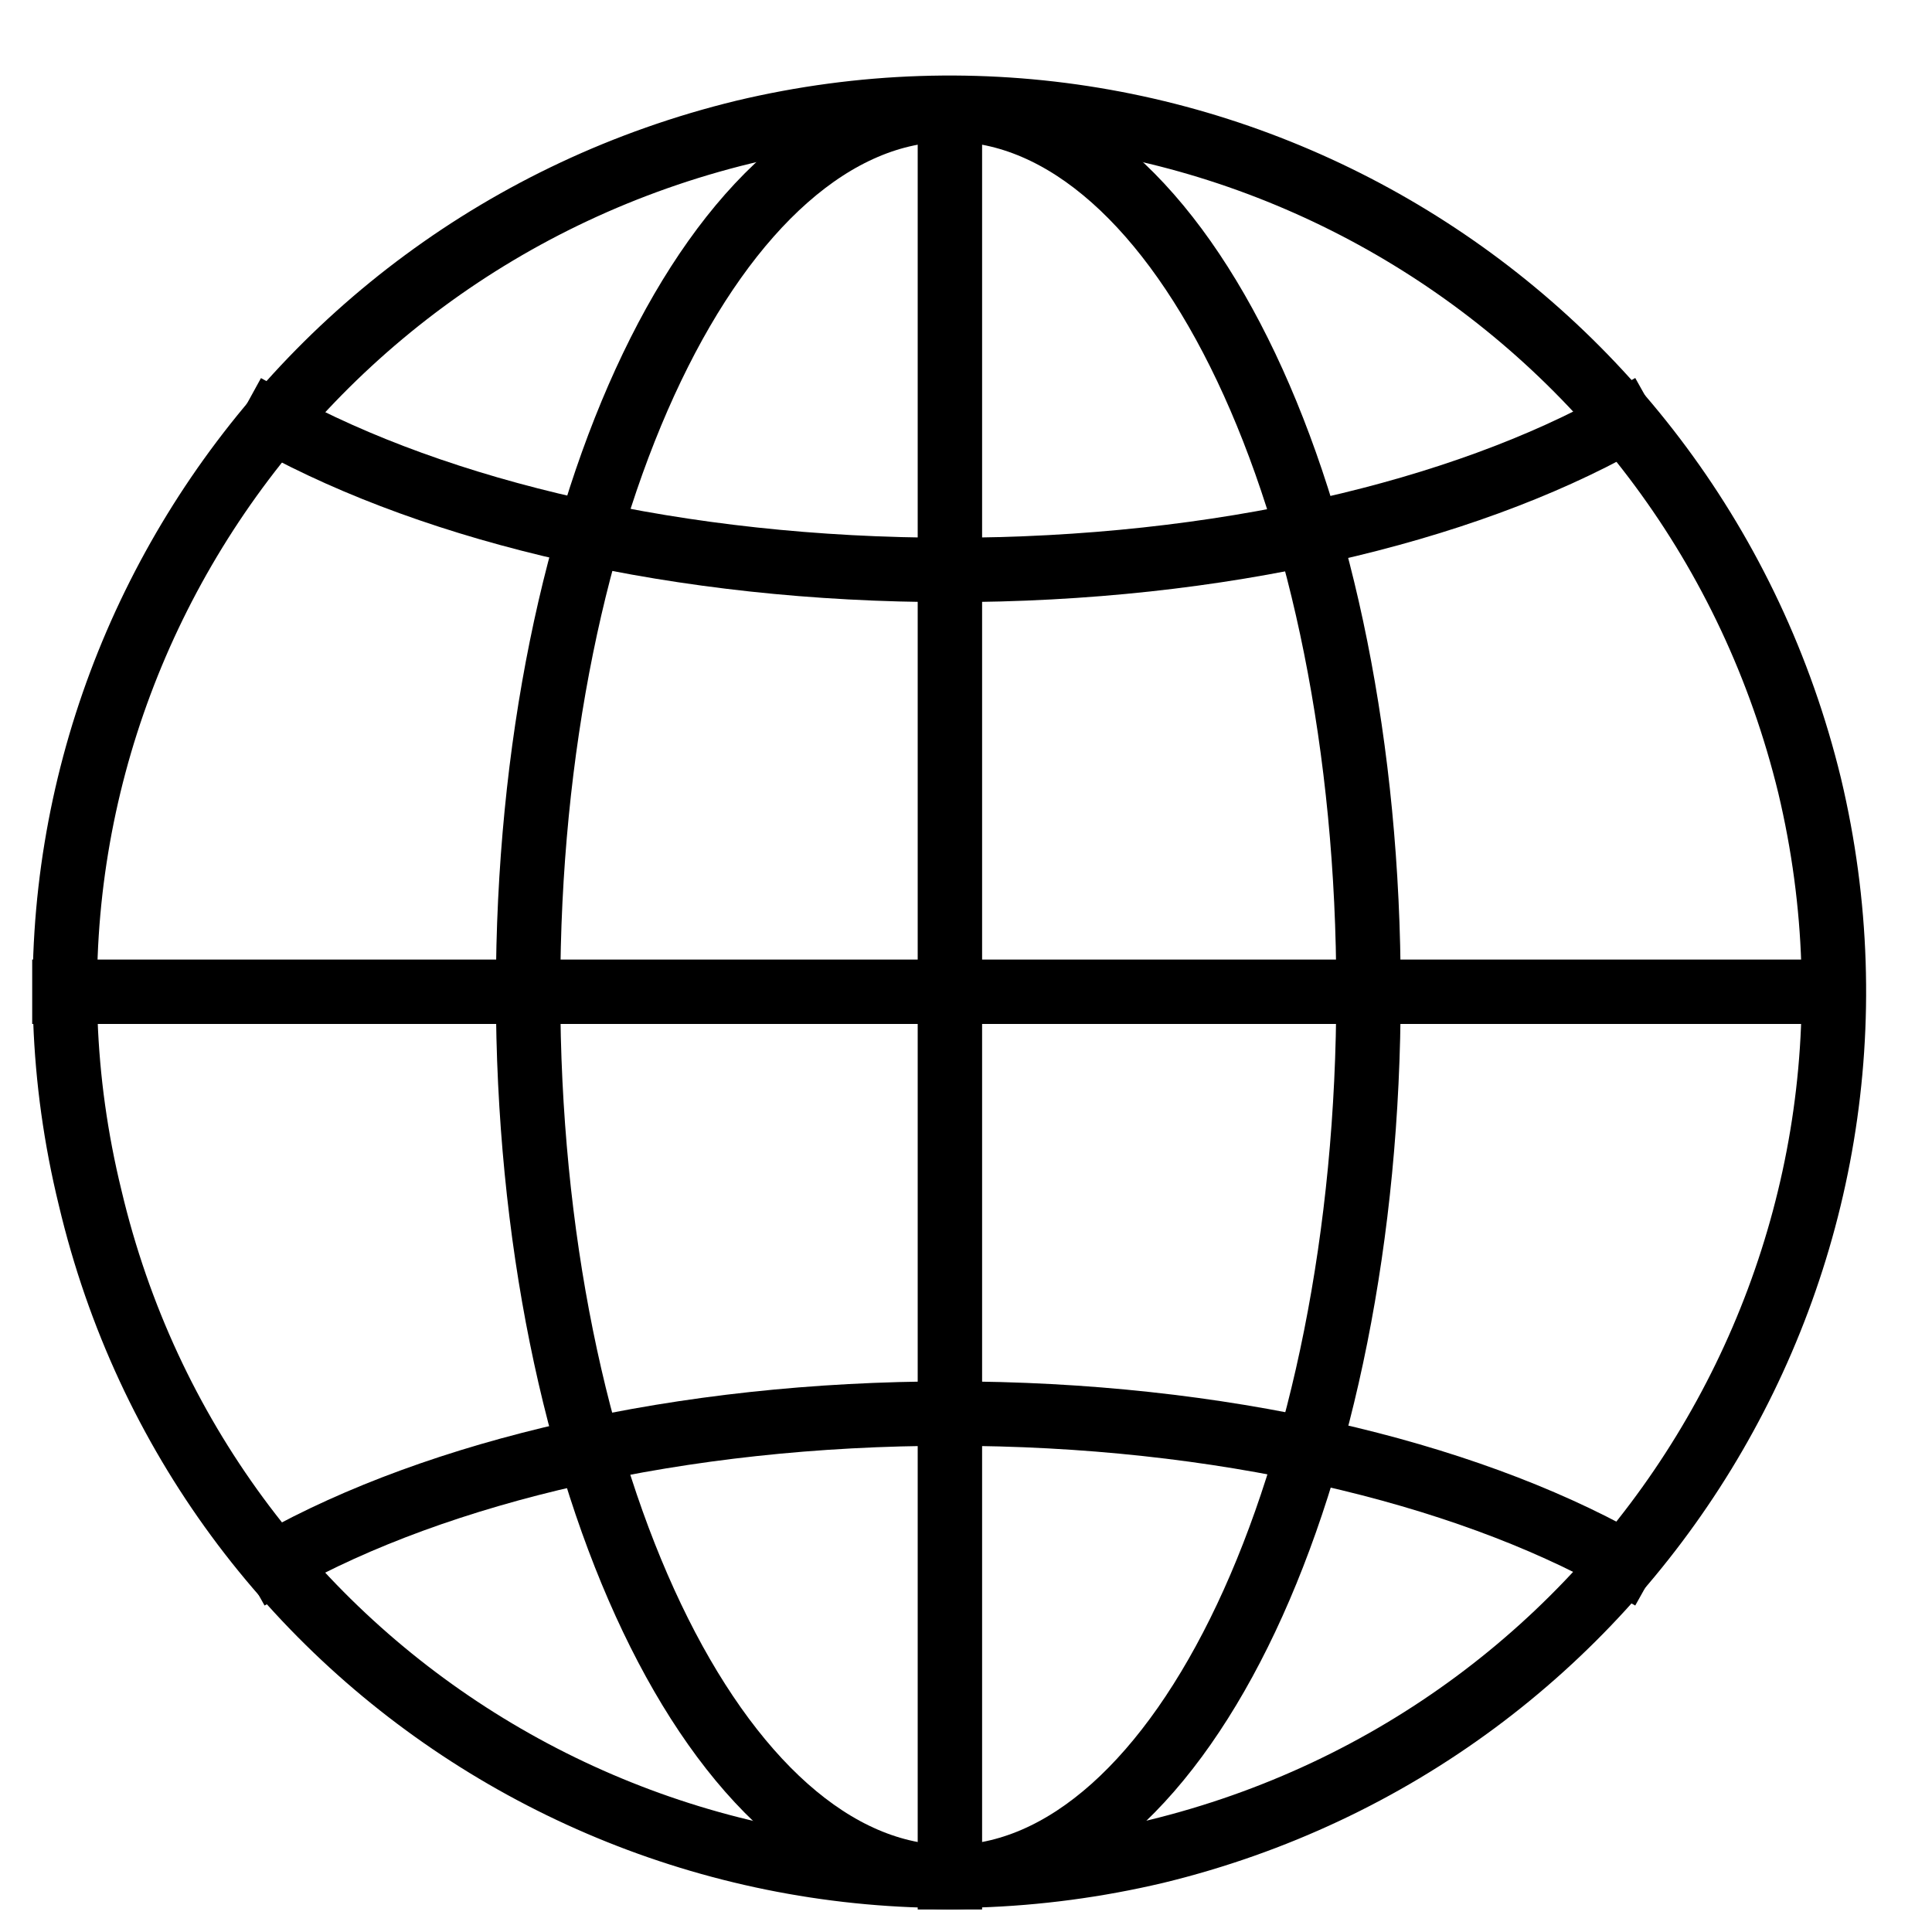
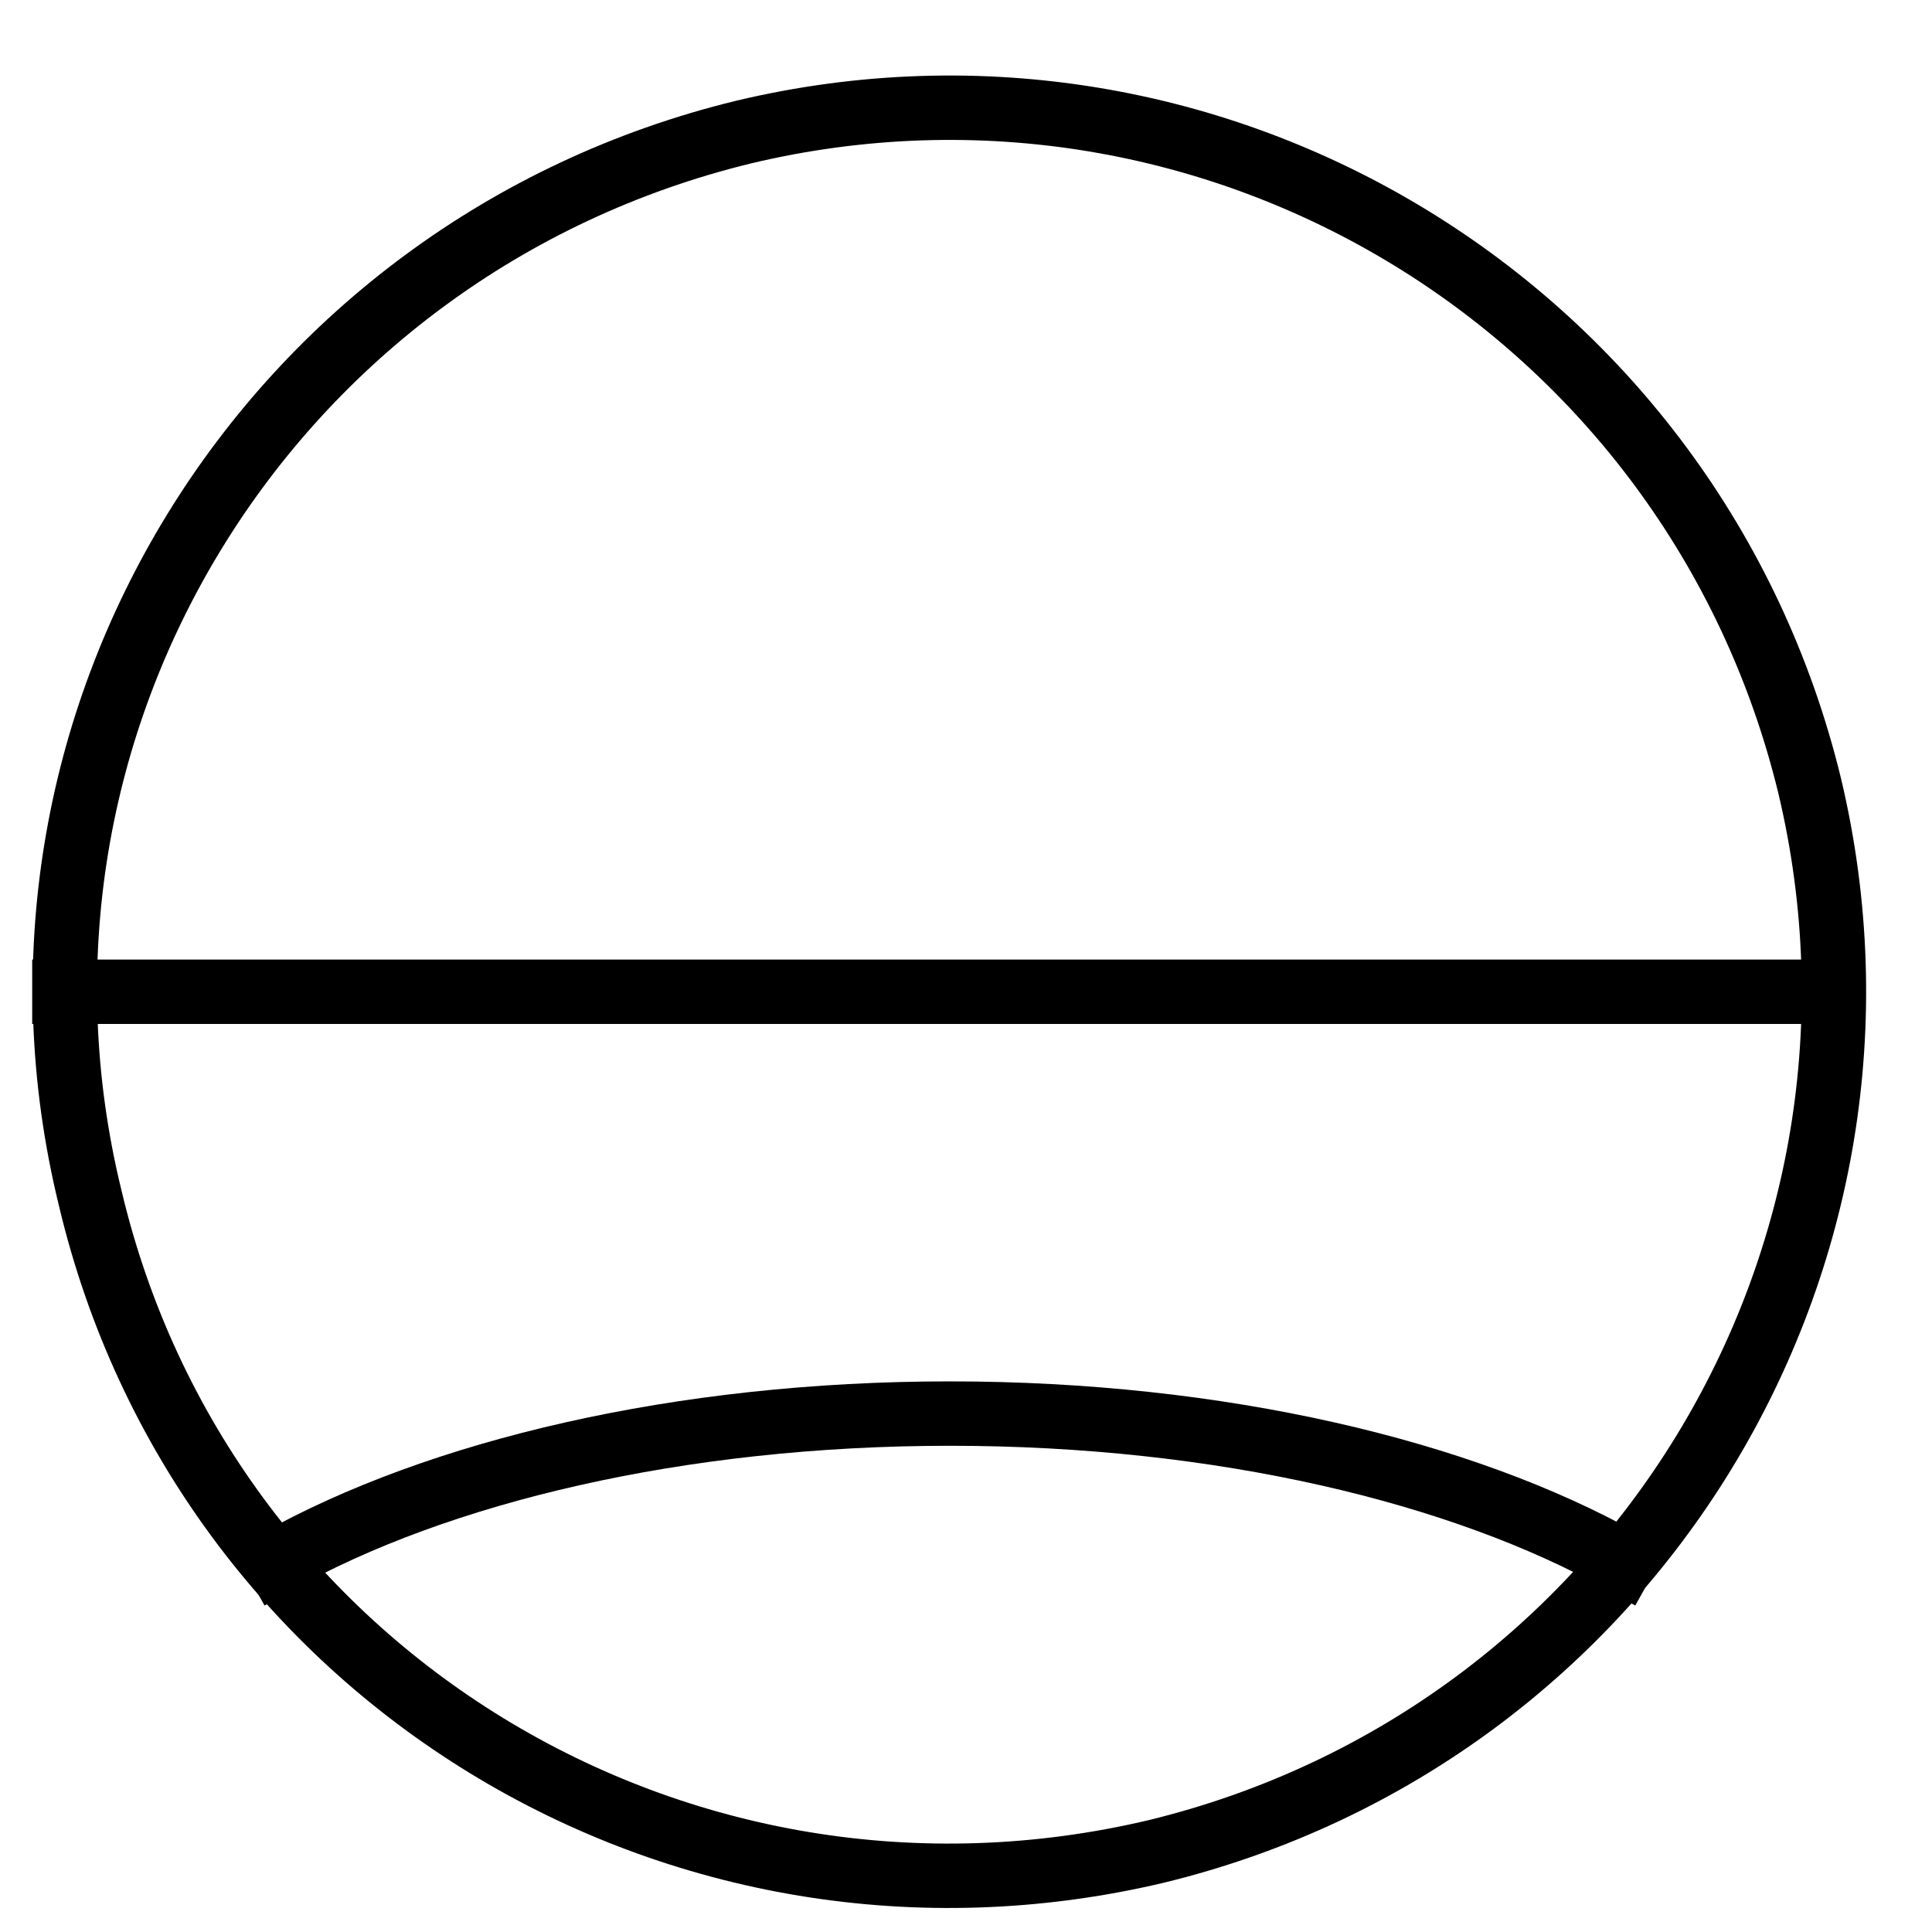
<svg xmlns="http://www.w3.org/2000/svg" version="1.2" viewBox="0 0 60 60" width="60" height="60">
  <title>icon-08-svg</title>
  <style>
		.s0 { fill: none;stroke: #000000;stroke-linecap: square;stroke-linejoin: round;stroke-width: 2 } 
	</style>
  <path class="s0" d="m35.9 57.5c-14.8 3.5-29.6-5.5-33.1-20.3-3.6-14.7 5.5-29.5 20.3-33.1 14.7-3.5 29.5 5.5 33.1 20.3 3.5 14.7-5.5 29.5-20.3 33.1z" />
-   <path class="s0" d="m29.5 58.3c-7.2 0-13.1-12.3-13.1-27.5 0-15.2 5.9-27.4 13.1-27.4 7.2 0 13 12.2 13 27.4 0 15.2-5.8 27.5-13 27.5z" />
-   <path class="s0" d="m29.5 3.4v54.9" />
  <path class="s0" d="m56.9 30.8h-54.9" />
-   <path fill-rule="evenodd" class="s0" d="m50.4 13.1c-5 2.8-12.5 4.6-20.9 4.6-8.4 0-15.9-1.8-21-4.6" />
  <path fill-rule="evenodd" class="s0" d="m50.4 48.5c-5-2.8-12.5-4.6-20.9-4.6-8.4 0-15.9 1.8-20.9 4.6" />
</svg>